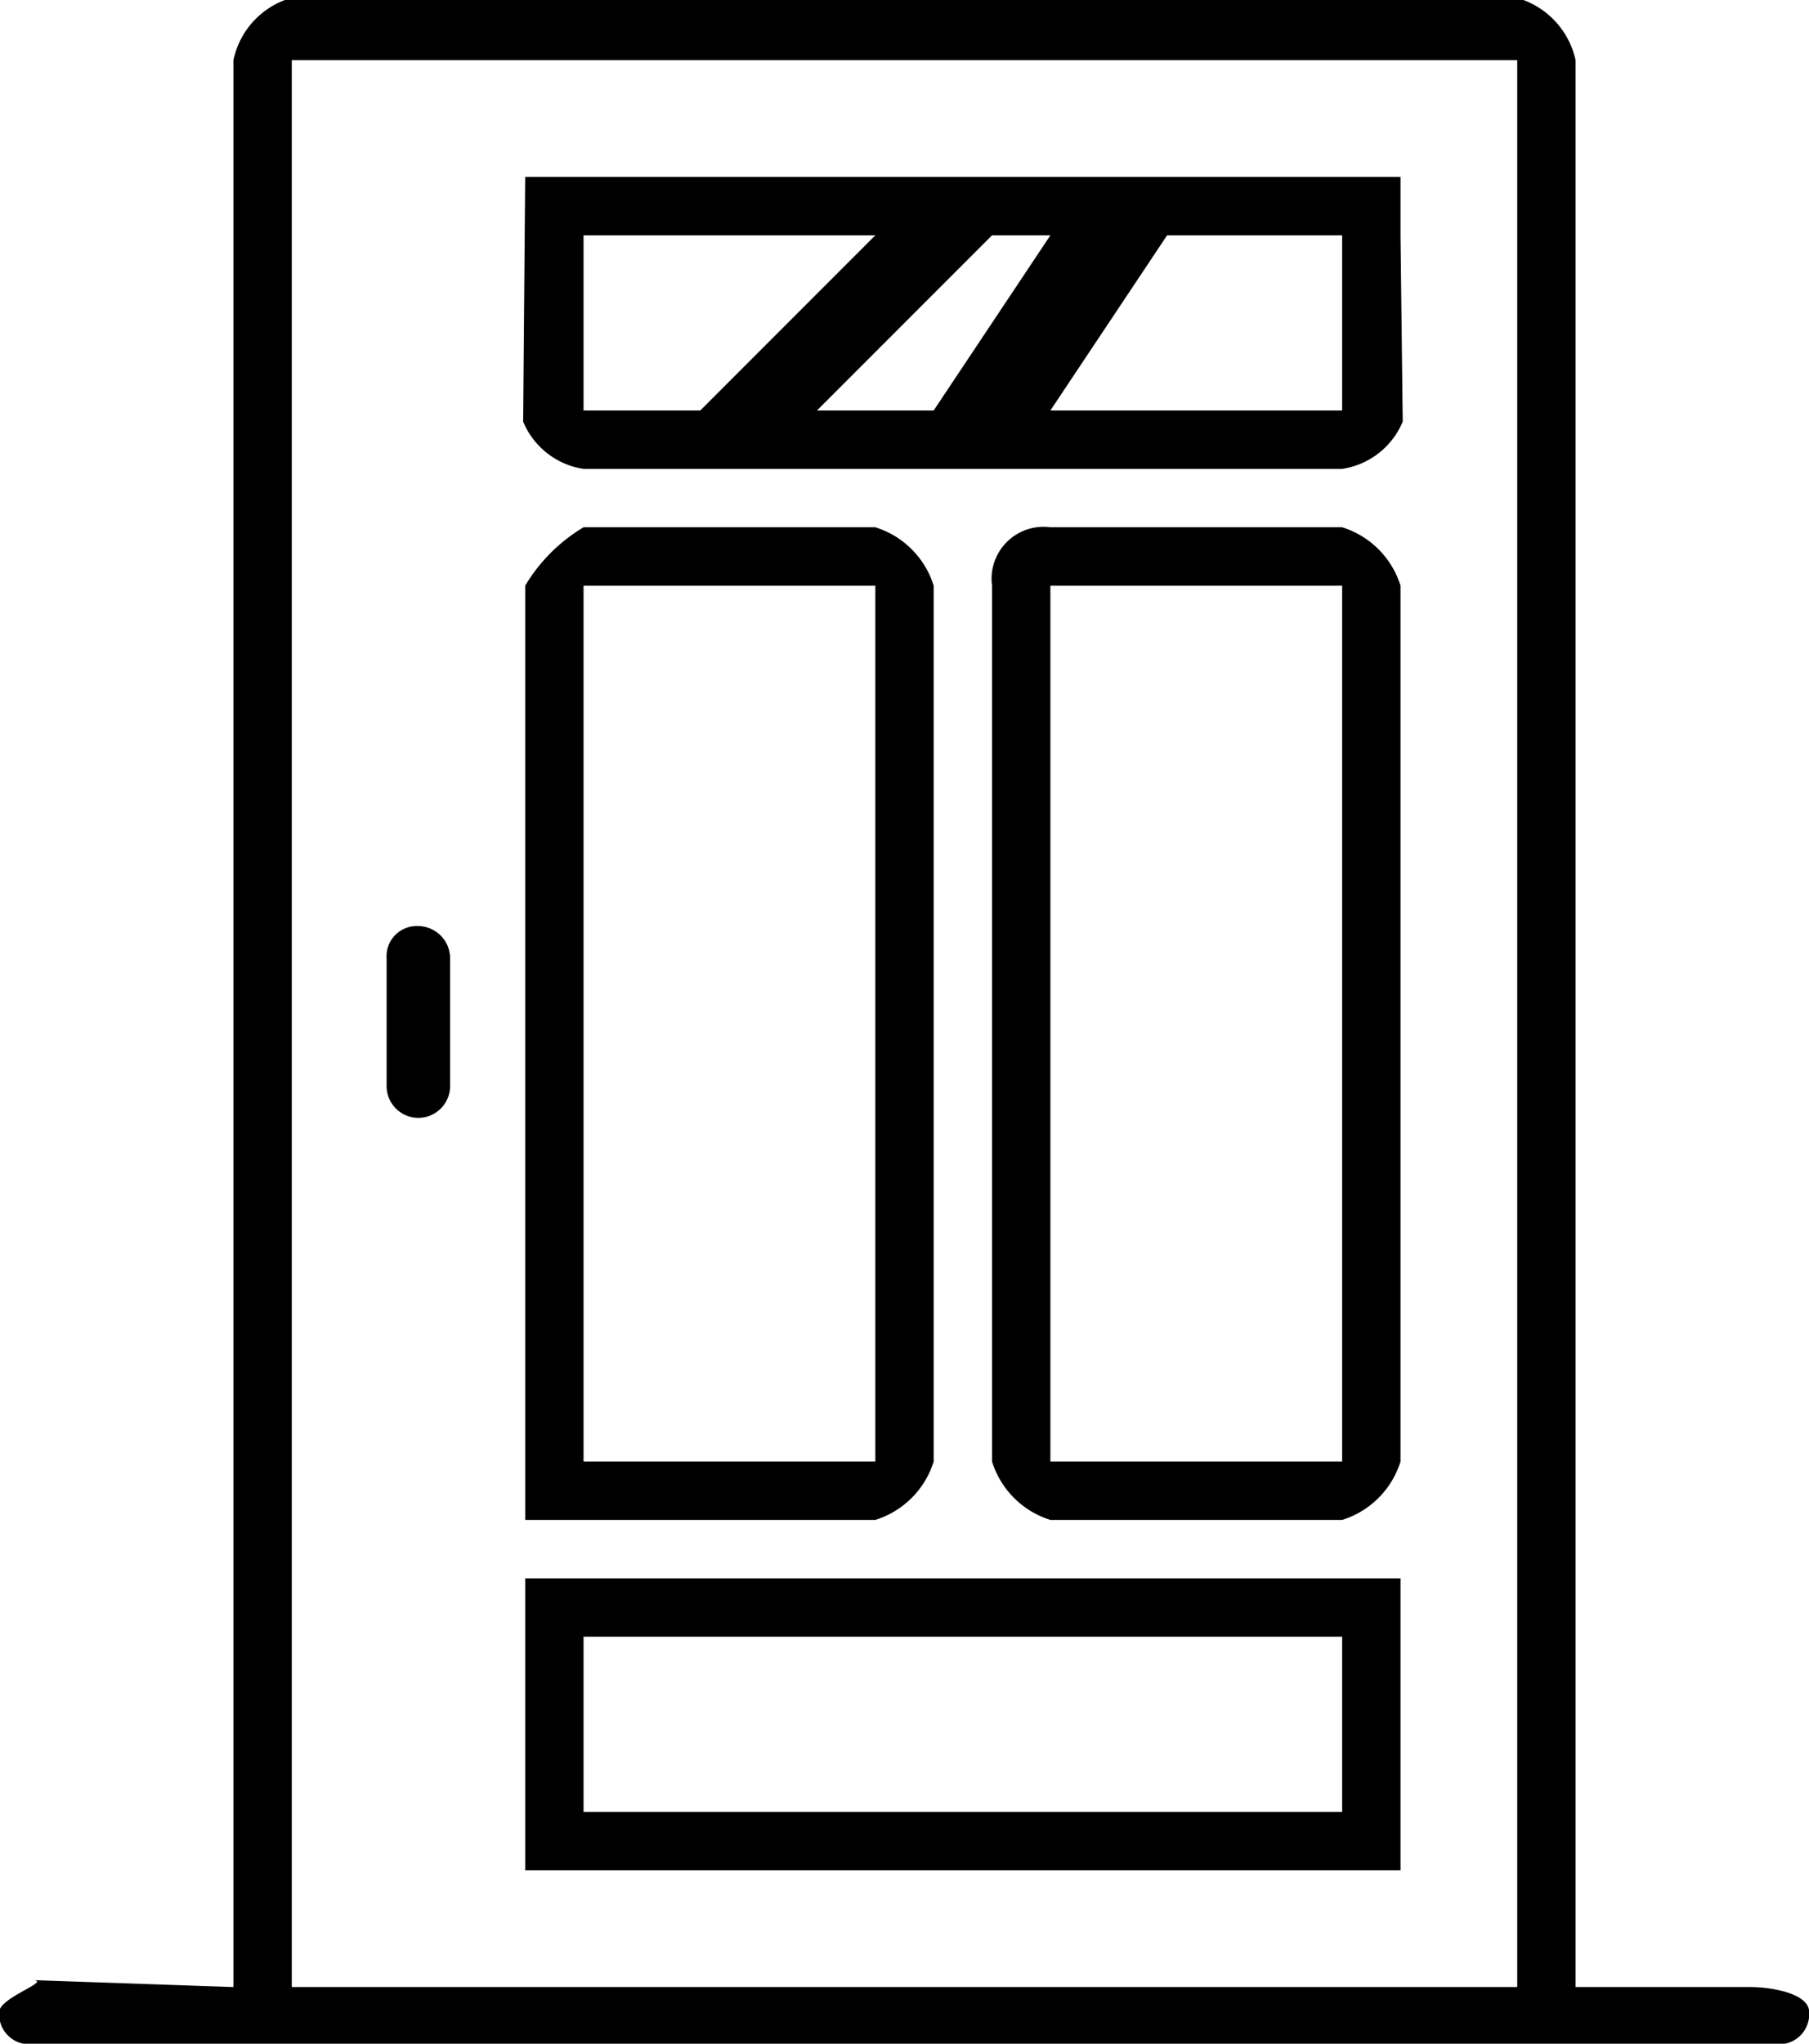
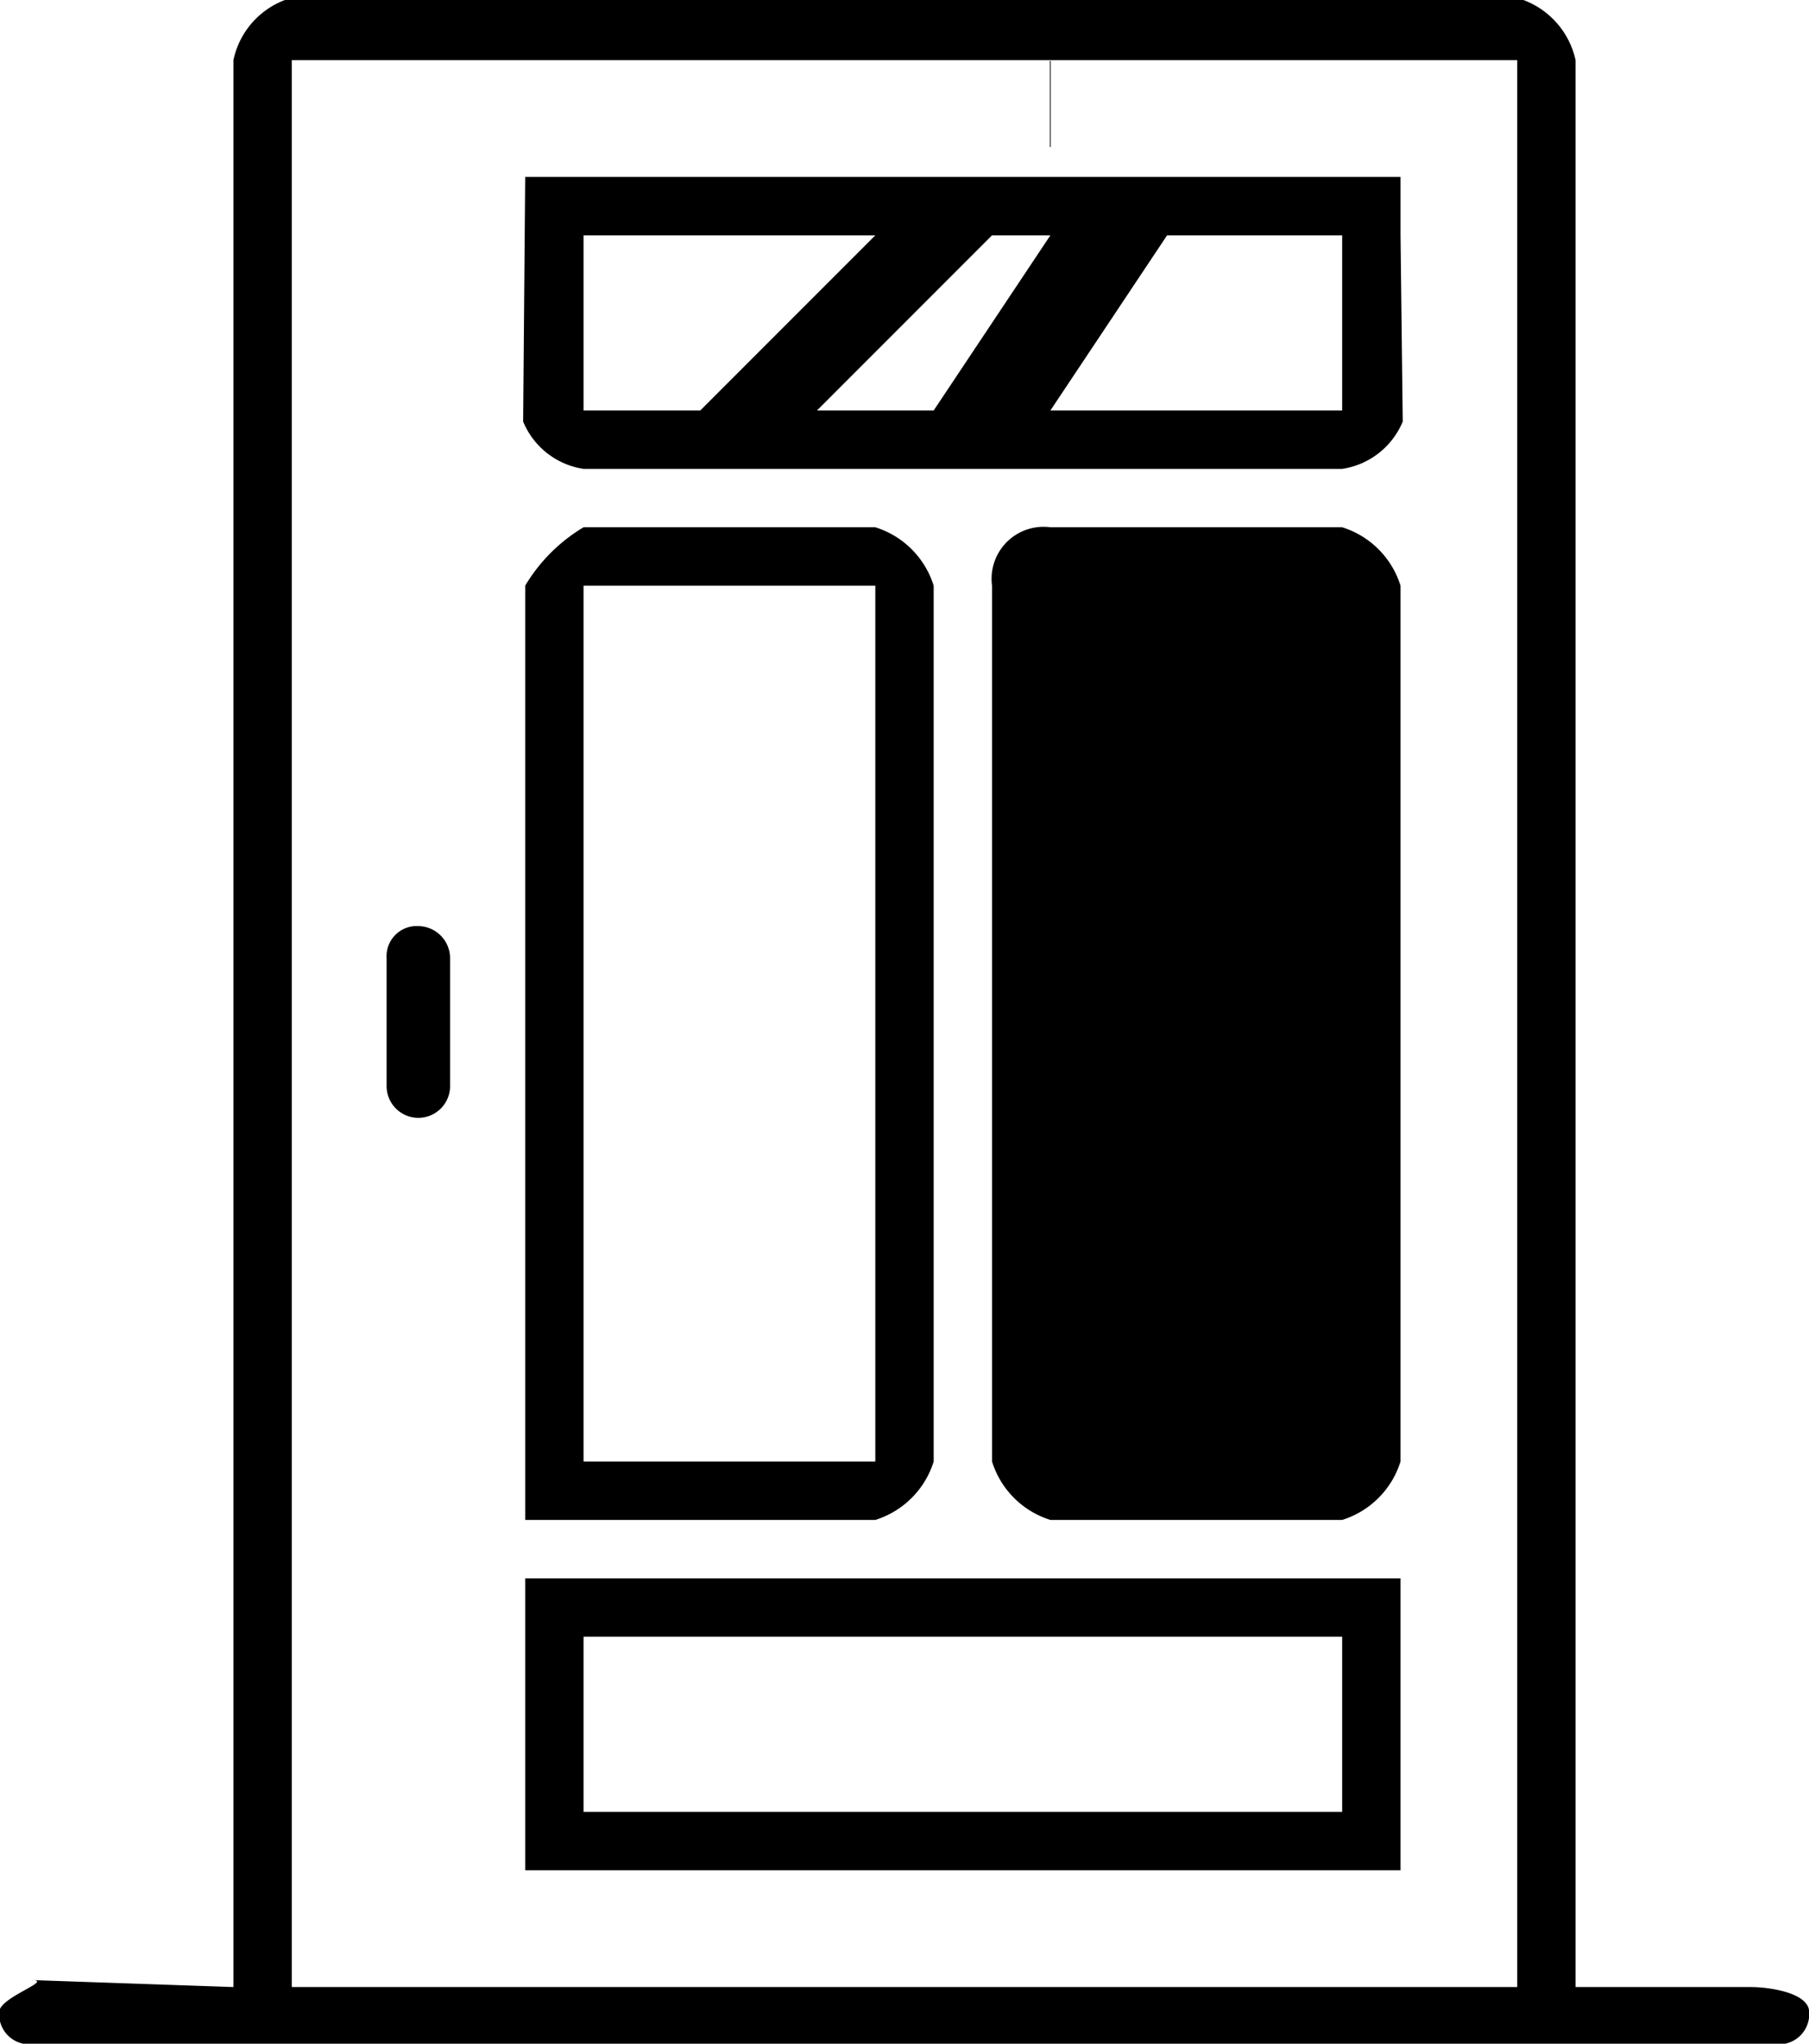
<svg xmlns="http://www.w3.org/2000/svg" width="31" height="35" viewBox="0 0 31 35">
  <defs>
    <style>
      .cls-1 {
        fill-rule: evenodd;
      }
    </style>
  </defs>
-   <path id="Фигура_589" data-name="Фигура 589" class="cls-1" d="M23.53,1972.98H53.459a0.517,0.517,0,0,0,.544-0.55c0-.33-0.677-0.43-1-0.43H50v-33a1.426,1.426,0,0,0-.894-1.03H27.883A1.412,1.412,0,0,0,27,1939v33l-3.47-.12c0.42,0-.544.29-0.544,0.55A0.517,0.517,0,0,0,23.53,1972.98ZM28,1939H49v33H28v-33Zm19,2H32l-0.035,4.19A1.335,1.335,0,0,0,33,1946H46a1.339,1.339,0,0,0,1.038-.81L47,1942v-1Zm-10,4,3-3h1l-2,3H37Zm-4-3h5l-3,3H33v-3Zm13,3H41l2-3h3v3Zm-14,19h6a1.523,1.523,0,0,0,1-1v-15a1.523,1.523,0,0,0-1-1H33a2.889,2.889,0,0,0-1,1v16Zm1-16h5v15H33v-15Zm13,16a1.523,1.523,0,0,0,1-1v-15a1.523,1.523,0,0,0-1-1H41a0.89,0.89,0,0,0-1,1v15a1.523,1.523,0,0,0,1,1h5Zm-5-16h5v15H41v-15Zm6,17H32v5H47v-5Zm-1,4H33v-3H46v3Zm-15.831-15.17a0.517,0.517,0,0,0-.544.55v2.19a0.544,0.544,0,1,0,1.088,0v-2.19A0.552,0.552,0,0,0,30.169,1953.83Z" transform="translate(-23 -1937.97)" />
+   <path id="Фигура_589" data-name="Фигура 589" class="cls-1" d="M23.53,1972.98H53.459a0.517,0.517,0,0,0,.544-0.55c0-.33-0.677-0.43-1-0.43H50v-33a1.426,1.426,0,0,0-.894-1.03H27.883A1.412,1.412,0,0,0,27,1939v33l-3.47-.12c0.42,0-.544.29-0.544,0.55A0.517,0.517,0,0,0,23.53,1972.98ZM28,1939H49v33H28v-33Zm19,2H32l-0.035,4.19A1.335,1.335,0,0,0,33,1946H46a1.339,1.339,0,0,0,1.038-.81L47,1942v-1Zm-10,4,3-3h1l-2,3H37Zm-4-3h5l-3,3H33v-3Zm13,3H41l2-3h3v3Zm-14,19h6a1.523,1.523,0,0,0,1-1v-15a1.523,1.523,0,0,0-1-1H33a2.889,2.889,0,0,0-1,1v16Zm1-16h5v15H33v-15Zm13,16a1.523,1.523,0,0,0,1-1v-15a1.523,1.523,0,0,0-1-1H41a0.89,0.89,0,0,0-1,1v15a1.523,1.523,0,0,0,1,1h5Zm-5-16h5H41v-15Zm6,17H32v5H47v-5Zm-1,4H33v-3H46v3Zm-15.831-15.17a0.517,0.517,0,0,0-.544.55v2.19a0.544,0.544,0,1,0,1.088,0v-2.19A0.552,0.552,0,0,0,30.169,1953.83Z" transform="translate(-23 -1937.97)" />
</svg>